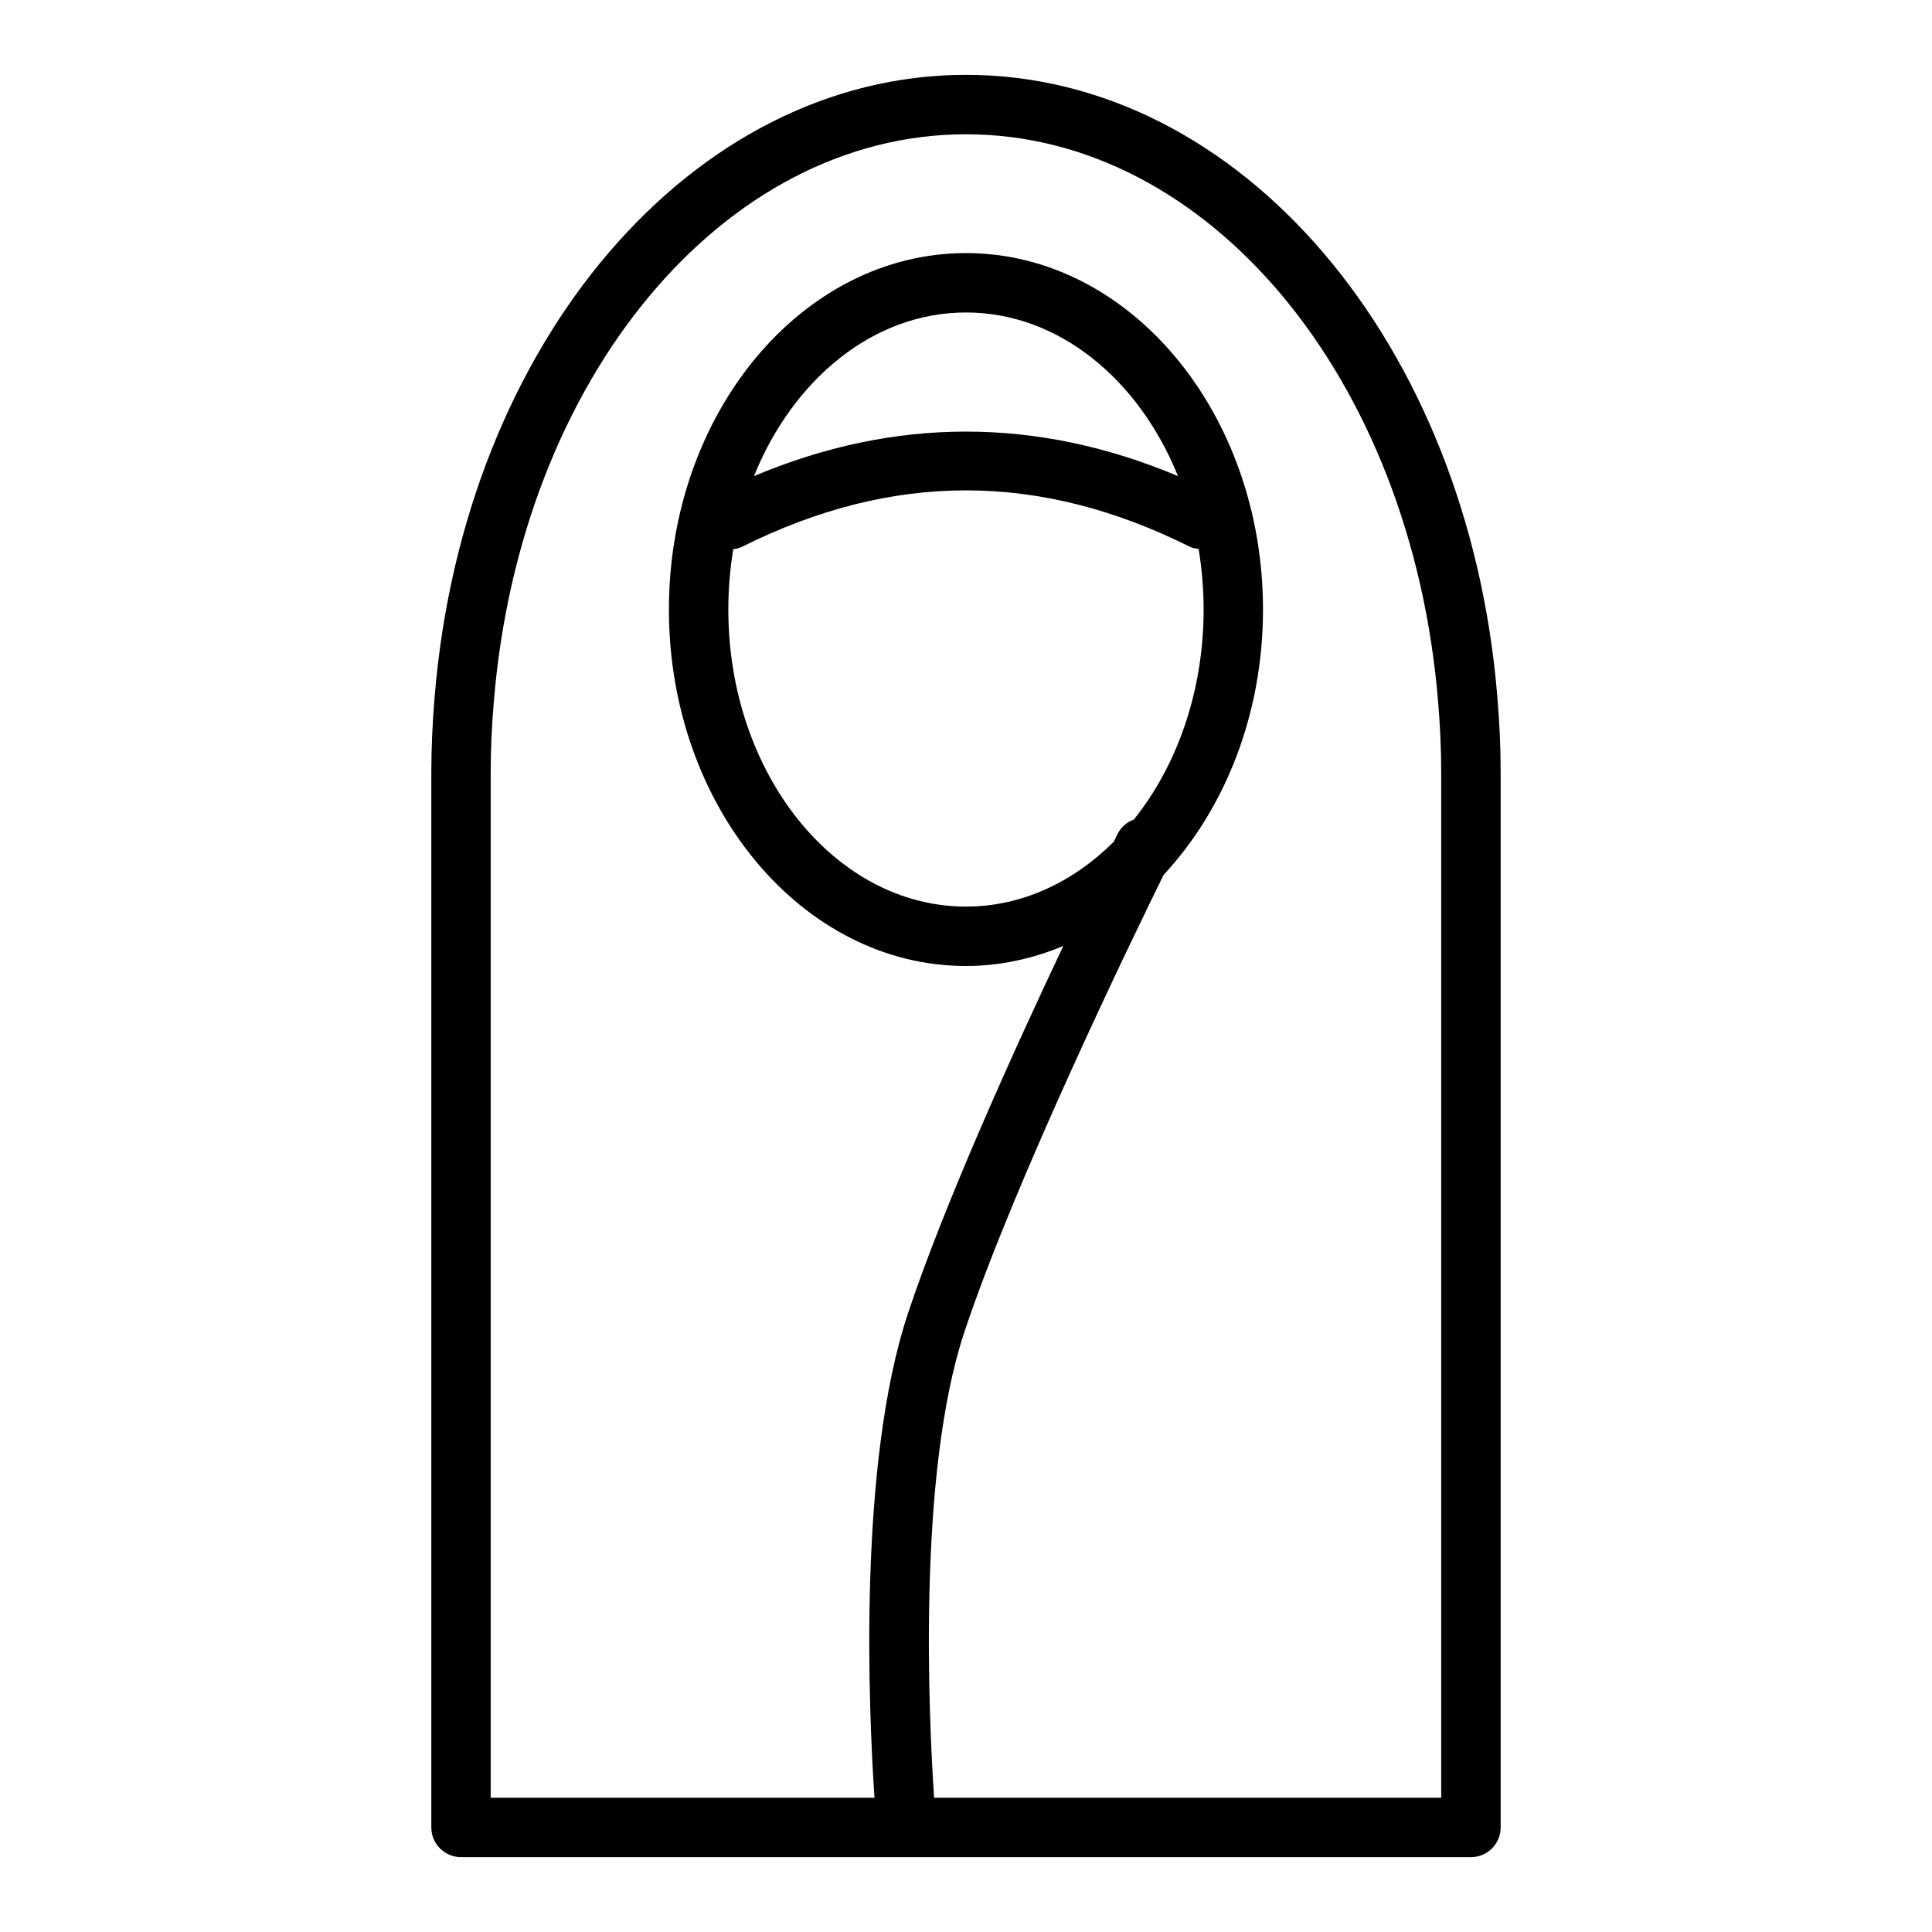
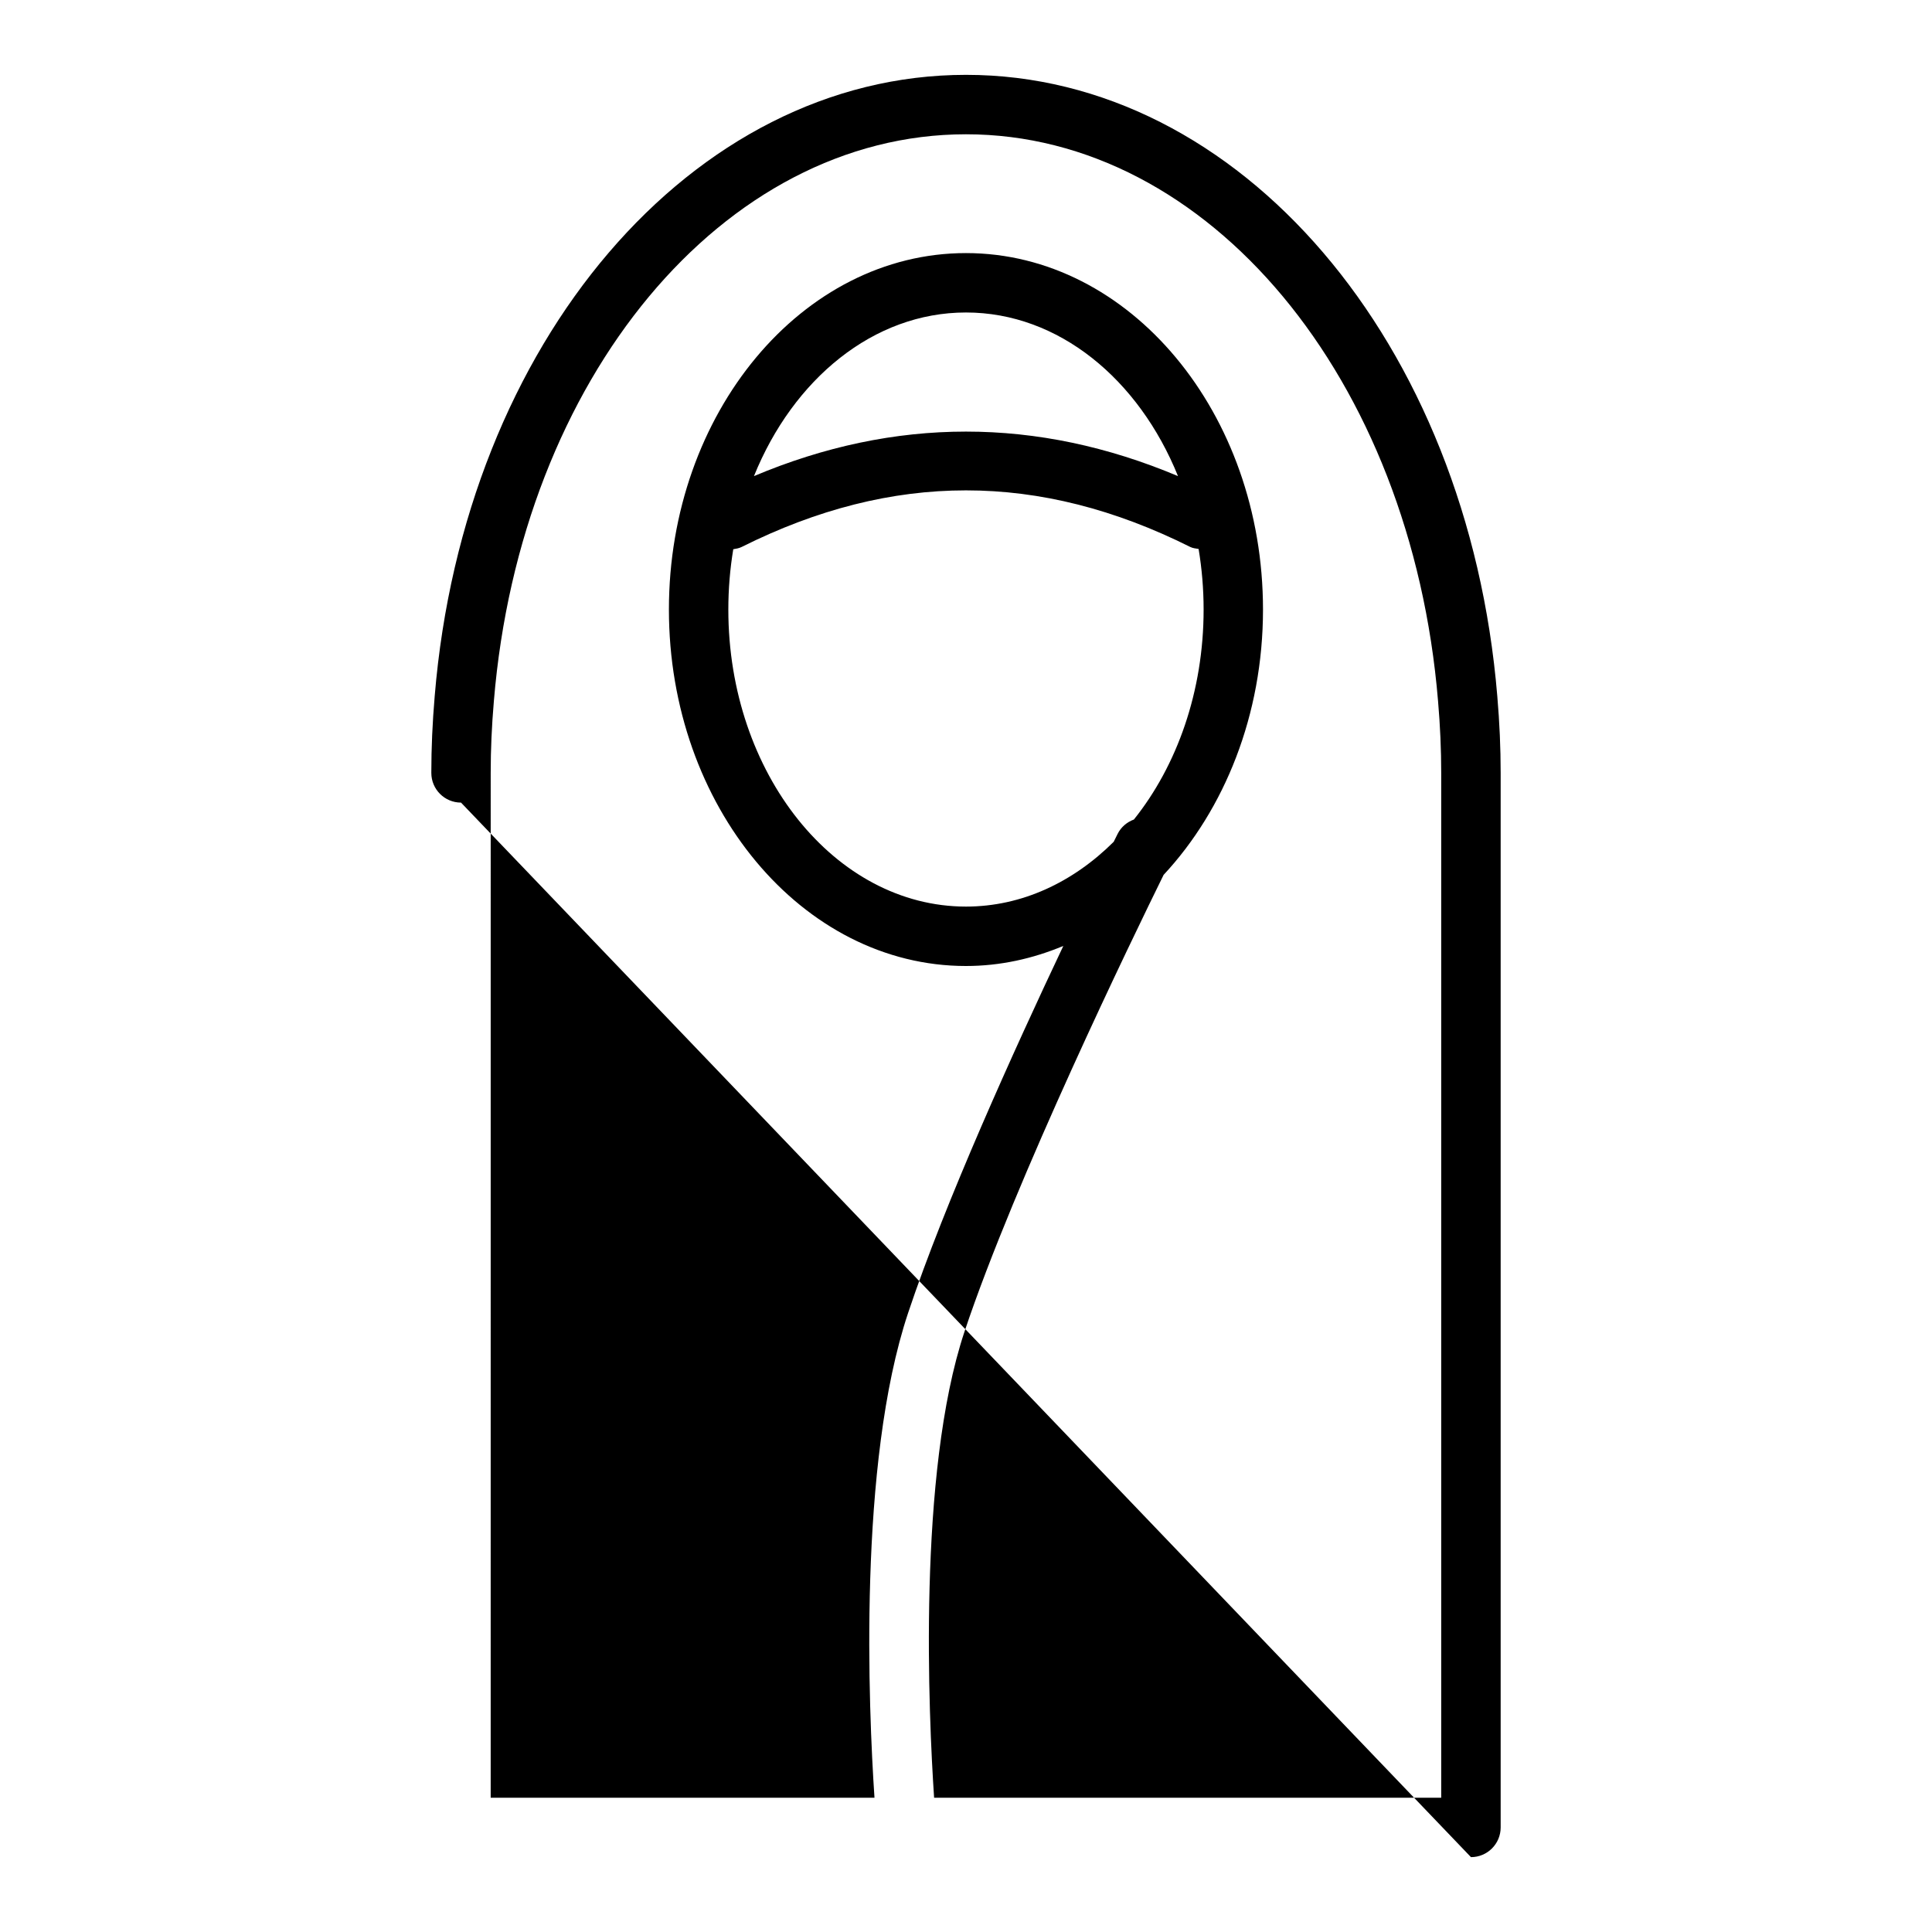
<svg xmlns="http://www.w3.org/2000/svg" fill="#000000" width="800px" height="800px" version="1.1" viewBox="144 144 512 512">
-   <path d="m533.82 636.16c4.348 0 7.871-3.519 7.871-7.871v-279.46c0-6.633-0.293-13.285-0.891-20.324-7.762-93.883-68.297-164.67-140.8-164.67s-133.04 70.785-140.8 164.64c-0.602 7.066-0.895 13.715-0.895 20.352v279.46c0 4.352 3.523 7.871 7.871 7.871zm-259.78-287.33c0-6.18 0.273-12.398 0.84-19.035 7.078-85.633 60.867-150.21 125.11-150.21s118.04 64.582 125.11 150.24c0.566 6.609 0.836 12.828 0.836 19.012v271.58h-134.39c-1.434-21.41-4.449-86 8.035-123.46 13.43-40.297 44.781-104.84 52.789-121.11 16.117-17.309 26.336-42.375 26.336-70.312 0-52.09-35.312-94.465-78.719-94.465s-78.719 42.375-78.719 94.465 35.312 94.465 78.719 94.465c9.047 0 17.707-1.934 25.805-5.32-12.949 27.359-31.371 67.969-41.145 97.293-13.309 39.914-10.465 105.09-8.902 128.44h-101.71zm64.285-59.281c0.746-0.125 1.496-0.238 2.211-0.594 40.008-20.004 78.906-20.004 118.91 0 0.707 0.352 1.457 0.391 2.195 0.52 0.863 5.188 1.328 10.555 1.328 16.059 0 21.707-7.066 41.395-18.477 55.648-1.801 0.668-3.379 1.949-4.309 3.805-0.121 0.246-0.52 1.043-1.039 2.094-10.766 10.719-24.359 17.172-39.152 17.172-34.723 0-62.977-35.316-62.977-78.719 0-5.477 0.453-10.82 1.309-15.984zm5.481-19.375c10.383-25.676 31.641-43.363 56.188-43.363s45.801 17.688 56.188 43.363c-37.336-15.73-75.039-15.73-112.38 0z" />
+   <path d="m533.82 636.16c4.348 0 7.871-3.519 7.871-7.871v-279.46c0-6.633-0.293-13.285-0.891-20.324-7.762-93.883-68.297-164.67-140.8-164.67s-133.04 70.785-140.8 164.64c-0.602 7.066-0.895 13.715-0.895 20.352c0 4.352 3.523 7.871 7.871 7.871zm-259.78-287.33c0-6.18 0.273-12.398 0.84-19.035 7.078-85.633 60.867-150.21 125.11-150.21s118.04 64.582 125.11 150.24c0.566 6.609 0.836 12.828 0.836 19.012v271.58h-134.39c-1.434-21.41-4.449-86 8.035-123.46 13.43-40.297 44.781-104.84 52.789-121.11 16.117-17.309 26.336-42.375 26.336-70.312 0-52.09-35.312-94.465-78.719-94.465s-78.719 42.375-78.719 94.465 35.312 94.465 78.719 94.465c9.047 0 17.707-1.934 25.805-5.32-12.949 27.359-31.371 67.969-41.145 97.293-13.309 39.914-10.465 105.09-8.902 128.44h-101.71zm64.285-59.281c0.746-0.125 1.496-0.238 2.211-0.594 40.008-20.004 78.906-20.004 118.91 0 0.707 0.352 1.457 0.391 2.195 0.52 0.863 5.188 1.328 10.555 1.328 16.059 0 21.707-7.066 41.395-18.477 55.648-1.801 0.668-3.379 1.949-4.309 3.805-0.121 0.246-0.52 1.043-1.039 2.094-10.766 10.719-24.359 17.172-39.152 17.172-34.723 0-62.977-35.316-62.977-78.719 0-5.477 0.453-10.82 1.309-15.984zm5.481-19.375c10.383-25.676 31.641-43.363 56.188-43.363s45.801 17.688 56.188 43.363c-37.336-15.73-75.039-15.73-112.38 0z" />
</svg>